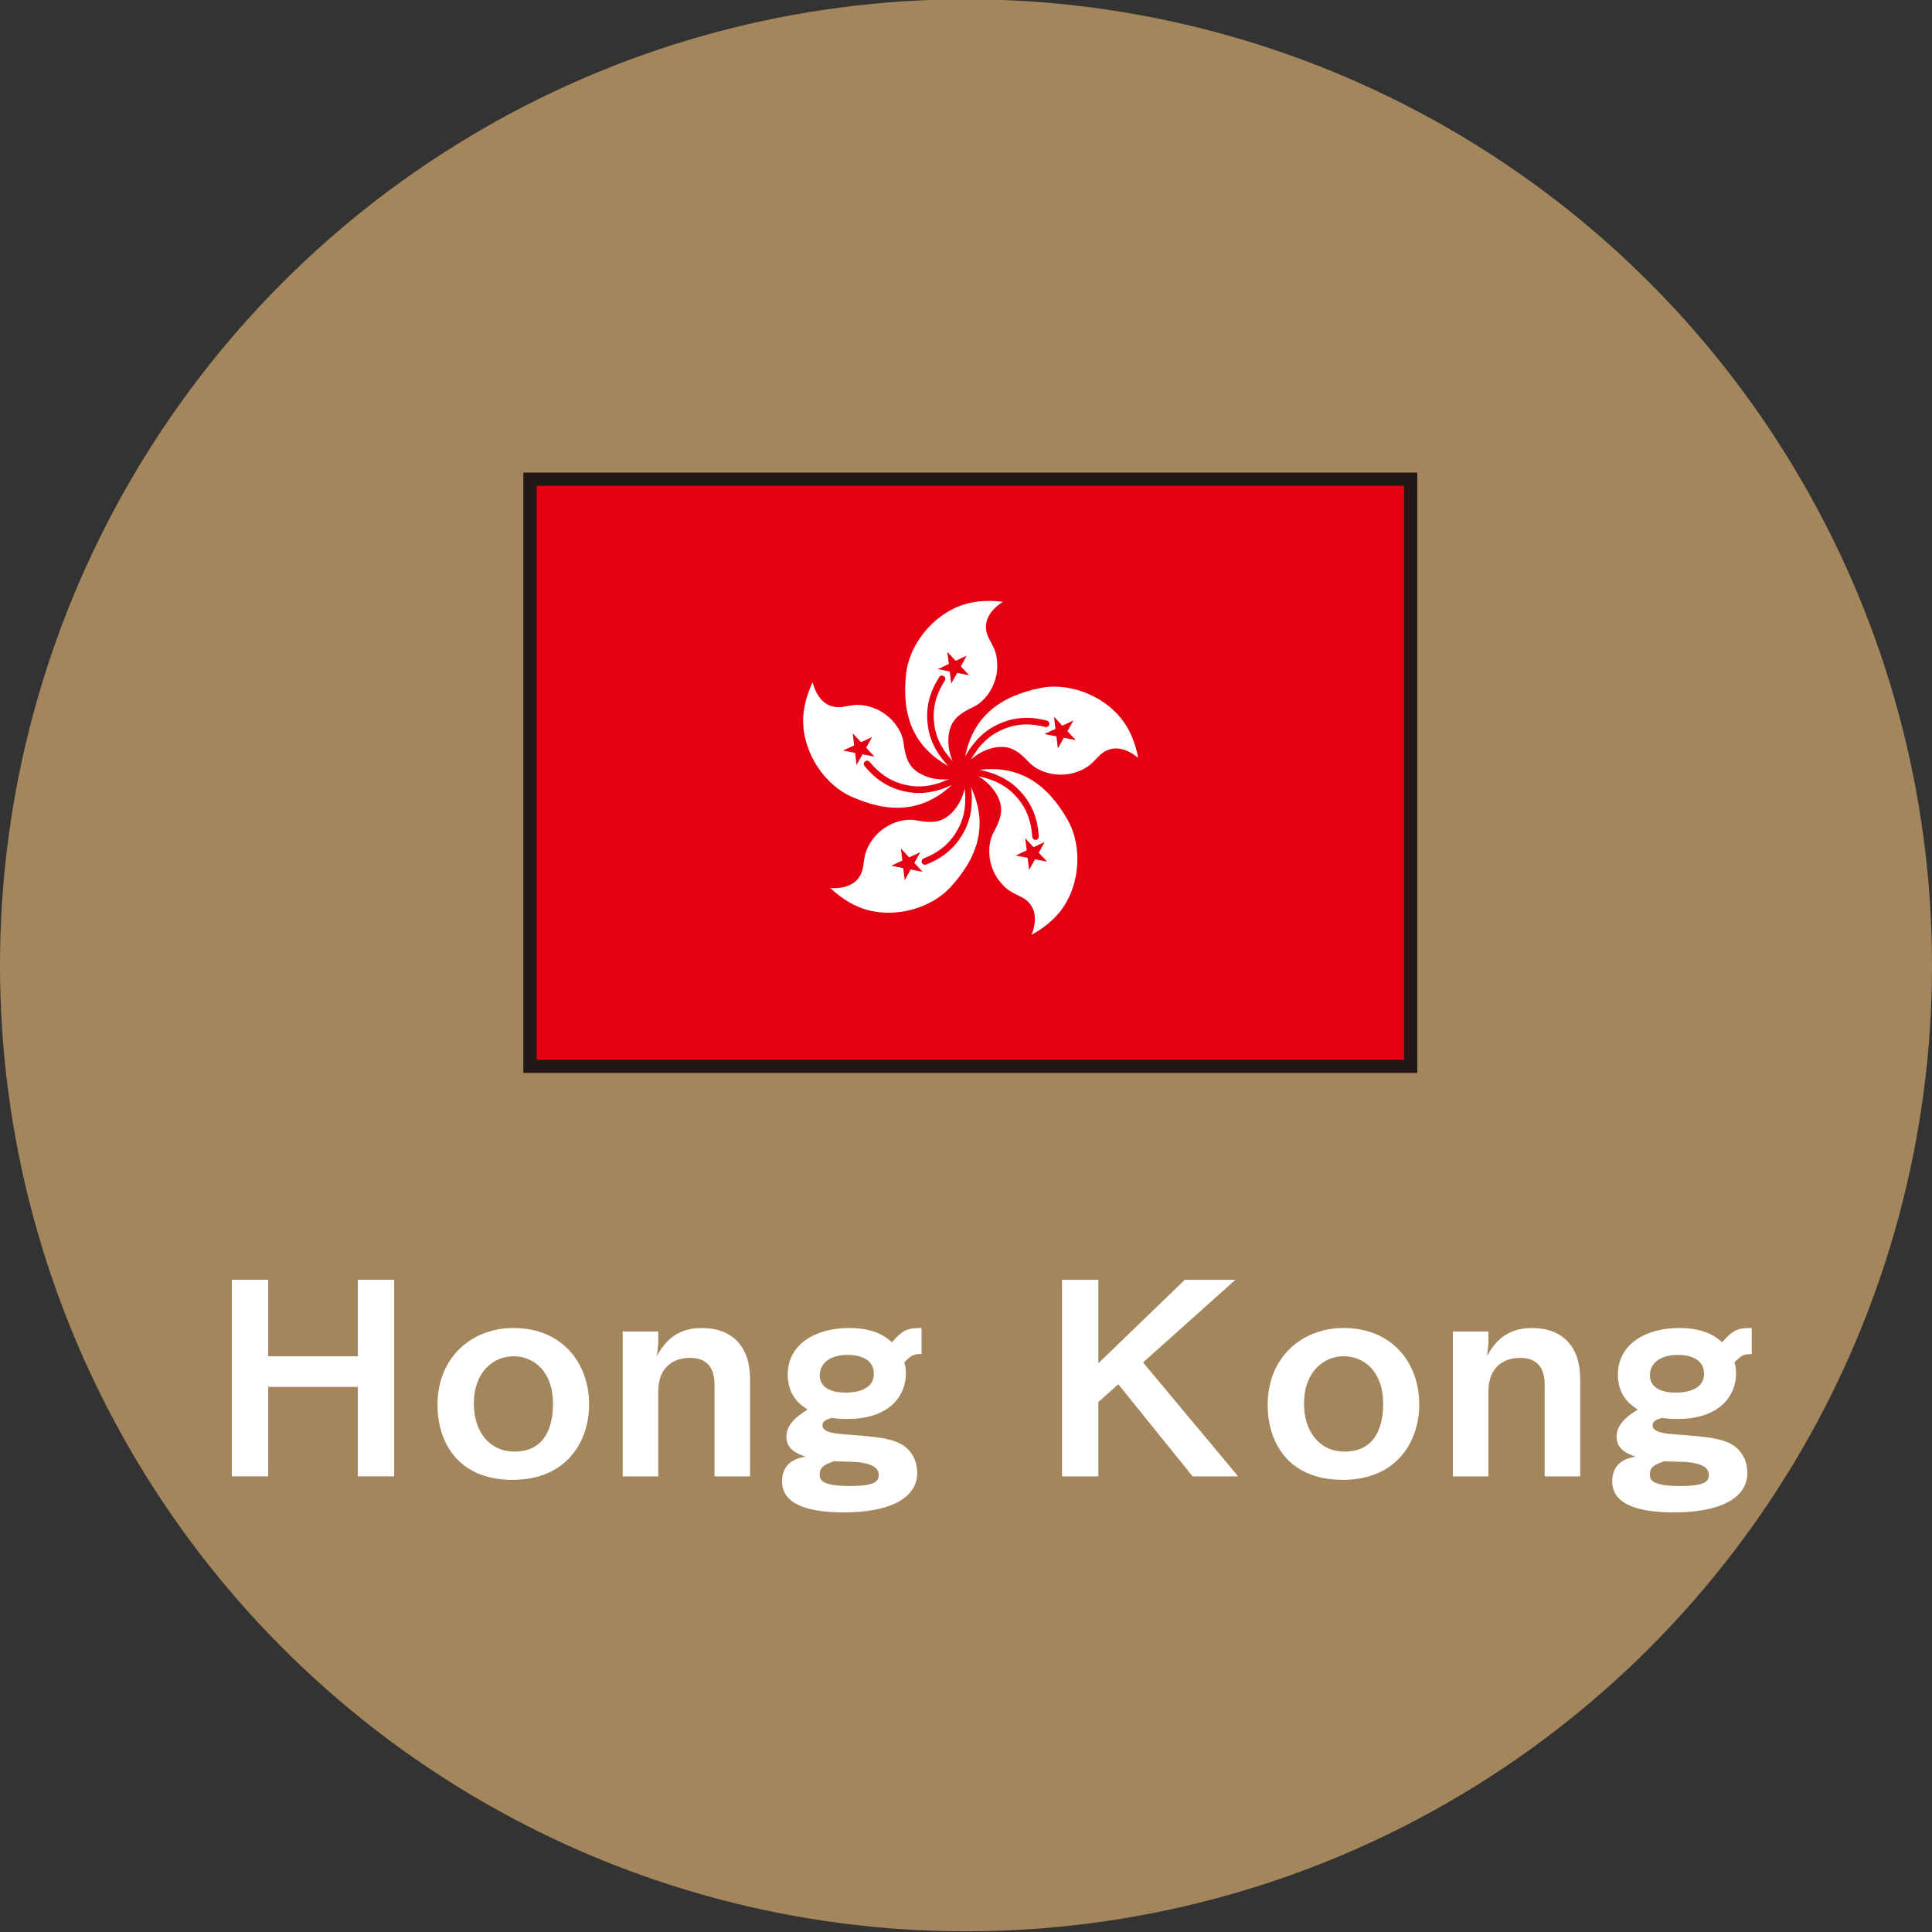
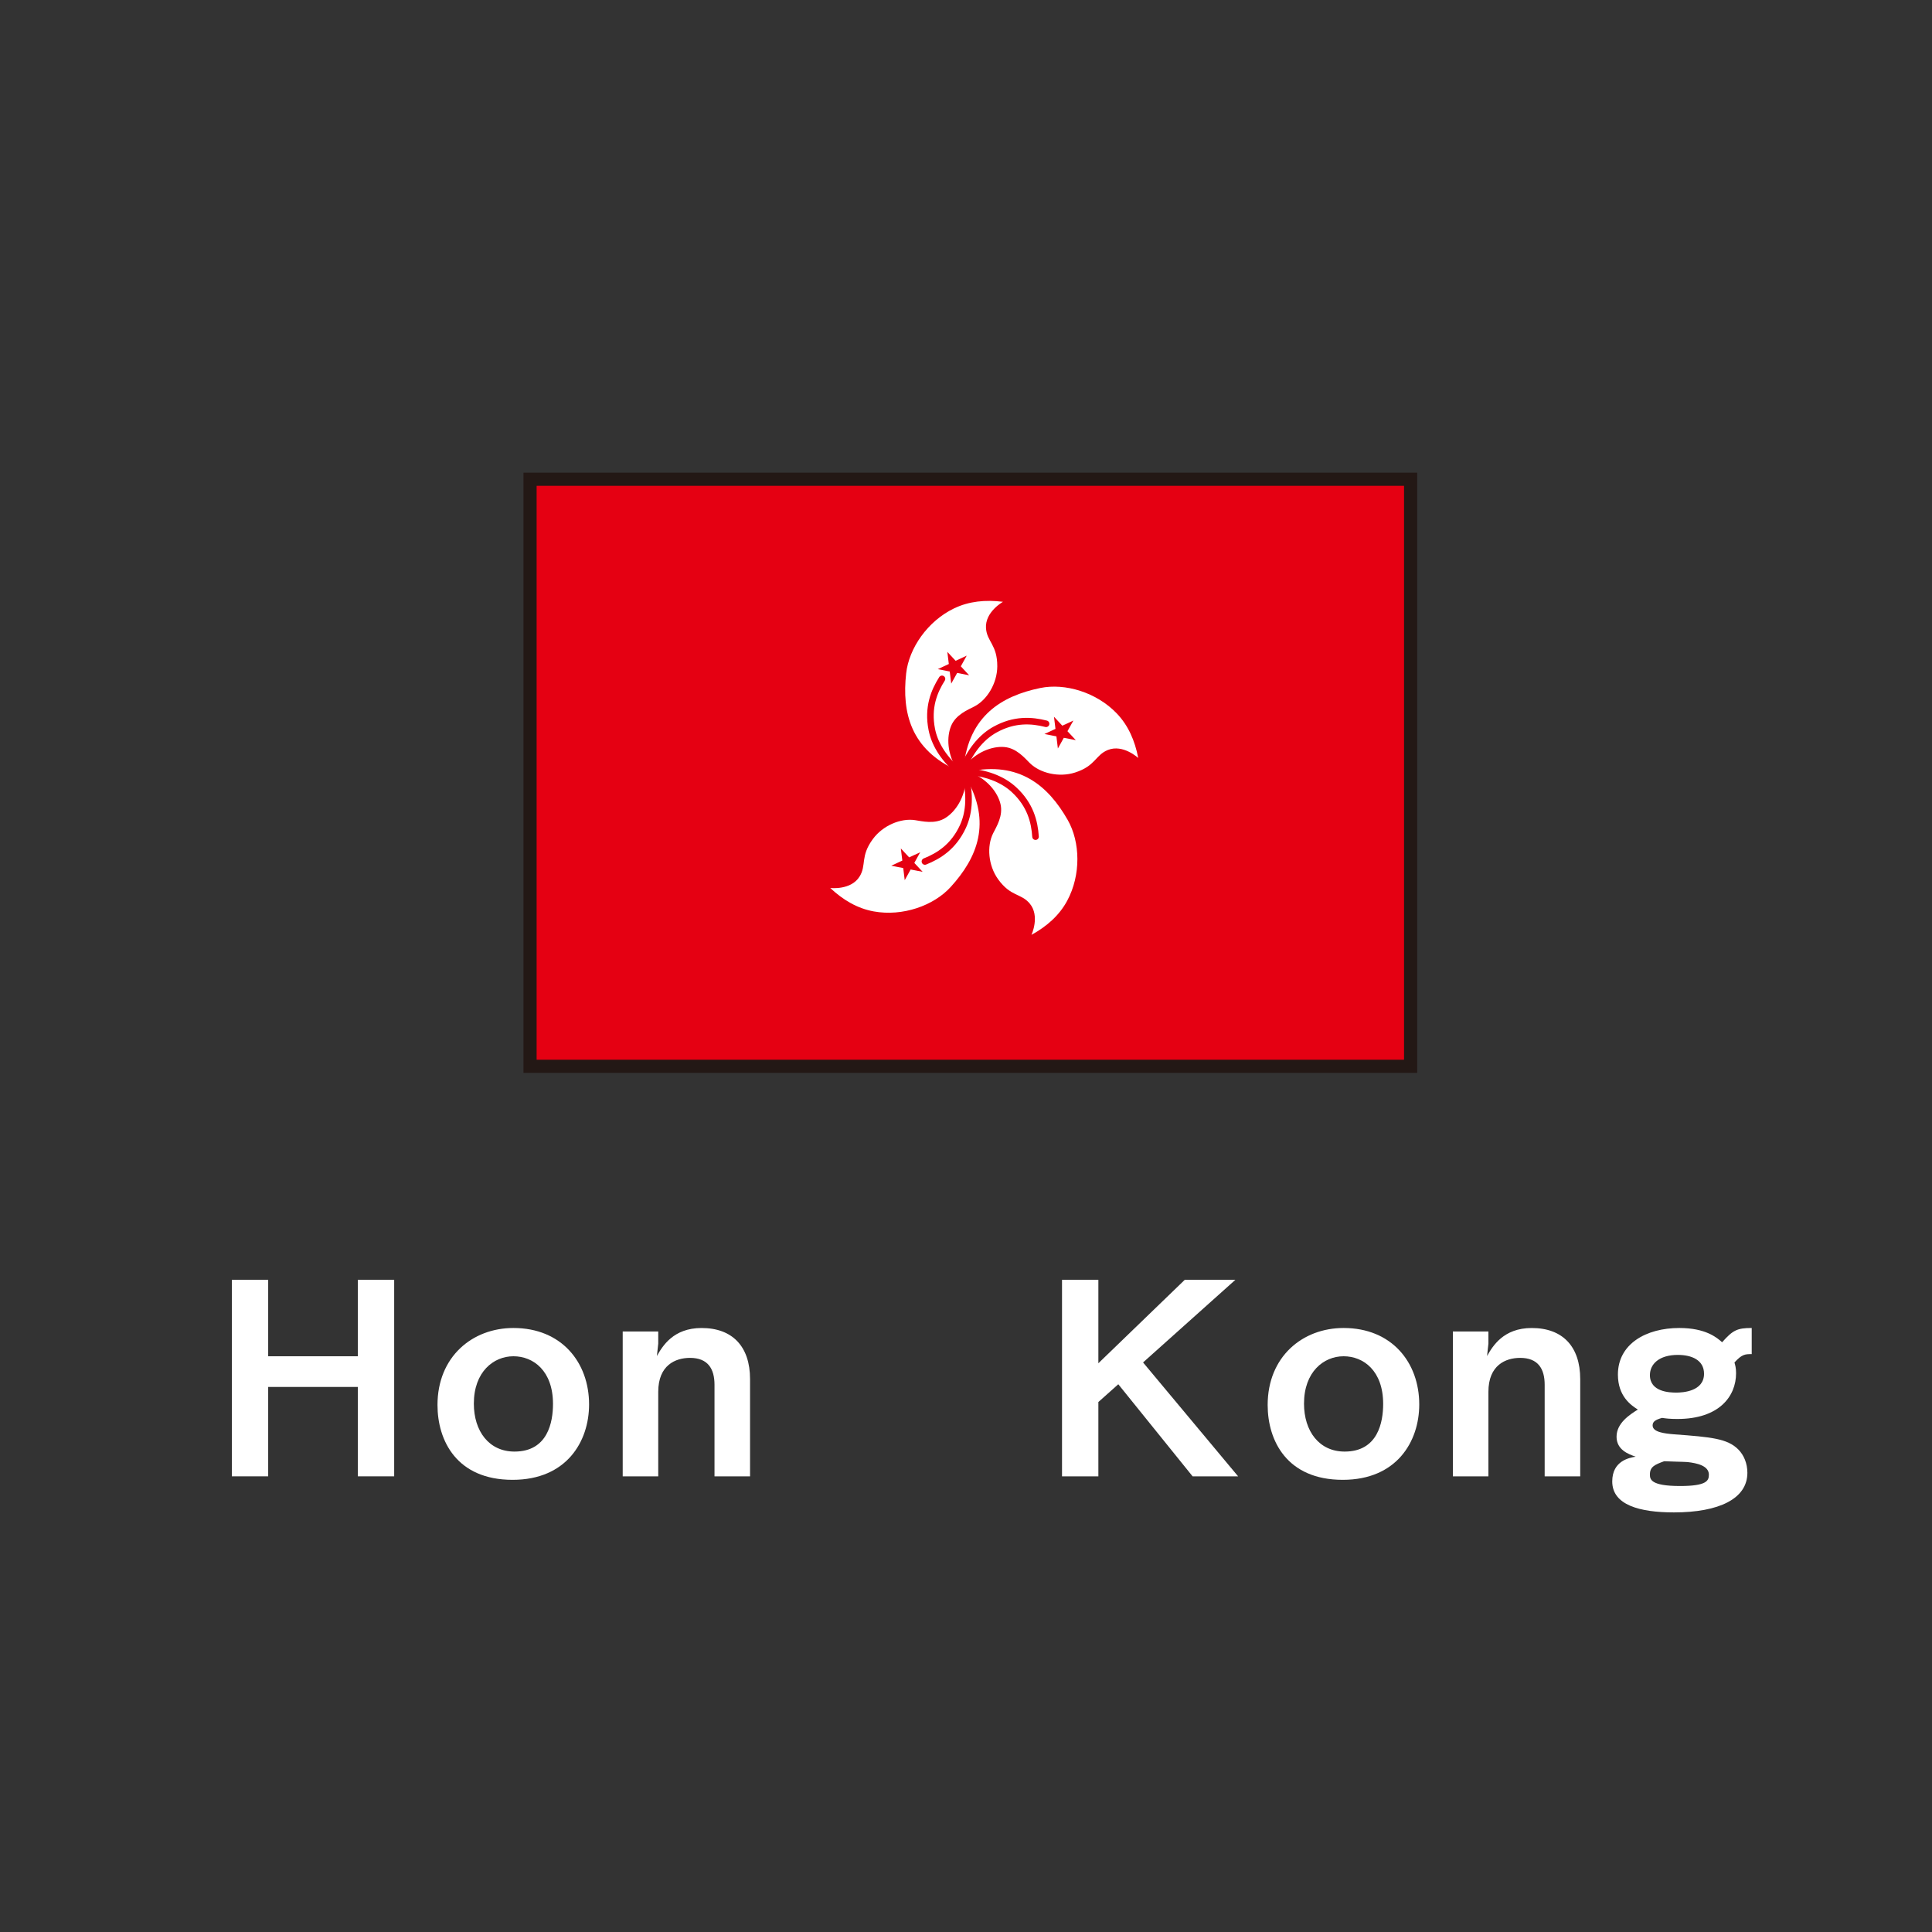
<svg xmlns="http://www.w3.org/2000/svg" id="_レイヤー_1" viewBox="0 0 150 150">
  <rect x="0" y="0" width="150" height="150" fill="#333333" stroke="none" />
  <defs>
    <style>.cls-1{fill:#fff;}.cls-2{fill:#a4865c;}.cls-3{fill:#e50012;}.cls-4{stroke:#231815;stroke-width:1.02px;}.cls-4,.cls-5,.cls-6{fill:none;}.cls-4,.cls-6{stroke-miterlimit:10;}.cls-5{stroke:#e50012;stroke-linecap:round;stroke-linejoin:round;stroke-width:.51px;}.cls-6{stroke:#000;}</style>
  </defs>
-   <circle class="cls-2" cx="75" cy="74.946" r="75" />
-   <rect class="cls-6" x="41.153" y="37.209" width="68.366" height="45.578" />
  <g>
    <path class="cls-1" d="M27.782,114.622v-6.94h-6.96v6.94h-2.822v-15.259h2.822v5.937h6.96v-5.937h2.822v15.259h-2.822Z" />
    <path class="cls-1" d="M39.799,114.894c-4.348,0-5.832-3.052-5.832-5.811,0-3.741,2.696-5.978,5.895-5.978,3.742,0,5.874,2.676,5.874,5.936,0,2.885-1.756,5.853-5.937,5.853Zm.063-9.594c-1.546,0-3.073,1.212-3.073,3.679,0,2.132,1.17,3.721,3.156,3.721,2.592,0,2.989-2.299,2.989-3.7,0-2.571-1.525-3.7-3.073-3.7Z" />
    <path class="cls-1" d="M55.474,114.622v-7.107c0-1.254-.523-2.09-1.902-2.09-1.128,0-2.466,.565-2.466,2.634v6.564h-2.759v-11.246h2.759v.941l-.105,.962c.439-.774,1.275-2.174,3.47-2.174,2.383,0,3.763,1.421,3.763,3.971v7.546h-2.759Z" />
-     <path class="cls-1" d="M70.208,105.78c.063,.209,.126,.439,.126,.836,0,1.798-1.317,3.553-4.557,3.553-.606,0-.899-.042-1.191-.084-.523,.147-.731,.293-.731,.586,0,.522,.92,.627,1.672,.69,2.884,.209,4.139,.334,4.975,1.17,.439,.439,.71,1.087,.71,1.819,0,2.007-2.195,3.073-5.706,3.073-2.634,0-4.786-.564-4.786-2.404,0-1.61,1.338-1.84,1.819-1.923-.544-.188-1.484-.523-1.484-1.547,0-1.066,1.025-1.714,1.651-2.111-.523-.334-1.546-1.024-1.546-2.717,0-2.383,2.195-3.616,4.766-3.616,2.028,0,2.906,.731,3.324,1.108,.836-.941,1.17-1.108,2.299-1.108v2.028c-.501,0-.752,0-1.338,.648Zm-4.389-.586c-1.483,0-2.174,.732-2.174,1.568,0,1.317,1.547,1.359,2.049,1.359,.48,0,2.153-.083,2.153-1.463,0-1.066-.962-1.463-2.028-1.463Zm.732,8.319c-.251-.021-1.526-.042-1.798-.063-.753,.272-1.108,.439-1.108,1.025,0,.355,.021,.899,2.341,.899,2.069,0,2.237-.418,2.237-.878,0-.69-.899-.899-1.672-.983Z" />
    <path class="cls-1" d="M92.593,114.622l-5.769-7.149-1.547,1.38v5.769h-2.822v-15.259h2.822v6.48l6.71-6.48h3.93l-7.17,6.417,7.379,8.842h-3.532Z" />
    <path class="cls-1" d="M104.253,114.894c-4.348,0-5.832-3.052-5.832-5.811,0-3.741,2.696-5.978,5.895-5.978,3.742,0,5.874,2.676,5.874,5.936,0,2.885-1.756,5.853-5.937,5.853Zm.063-9.594c-1.546,0-3.073,1.212-3.073,3.679,0,2.132,1.171,3.721,3.156,3.721,2.592,0,2.989-2.299,2.989-3.7,0-2.571-1.525-3.7-3.073-3.7Z" />
    <path class="cls-1" d="M119.928,114.622v-7.107c0-1.254-.523-2.09-1.902-2.09-1.128,0-2.466,.565-2.466,2.634v6.564h-2.759v-11.246h2.759v.941l-.105,.962c.439-.774,1.275-2.174,3.47-2.174,2.383,0,3.763,1.421,3.763,3.971v7.546h-2.759Z" />
    <path class="cls-1" d="M134.662,105.78c.063,.209,.126,.439,.126,.836,0,1.798-1.317,3.553-4.557,3.553-.606,0-.899-.042-1.191-.084-.523,.147-.731,.293-.731,.586,0,.522,.92,.627,1.672,.69,2.884,.209,4.139,.334,4.975,1.17,.439,.439,.71,1.087,.71,1.819,0,2.007-2.195,3.073-5.706,3.073-2.634,0-4.786-.564-4.786-2.404,0-1.61,1.338-1.84,1.819-1.923-.544-.188-1.484-.523-1.484-1.547,0-1.066,1.025-1.714,1.651-2.111-.523-.334-1.546-1.024-1.546-2.717,0-2.383,2.195-3.616,4.766-3.616,2.028,0,2.906,.731,3.324,1.108,.836-.941,1.17-1.108,2.299-1.108v2.028c-.501,0-.752,0-1.338,.648Zm-4.389-.586c-1.483,0-2.174,.732-2.174,1.568,0,1.317,1.547,1.359,2.049,1.359,.481,0,2.153-.083,2.153-1.463,0-1.066-.962-1.463-2.028-1.463Zm.732,8.319c-.251-.021-1.526-.042-1.798-.063-.753,.272-1.108,.439-1.108,1.025,0,.355,.021,.899,2.341,.899,2.069,0,2.237-.418,2.237-.878,0-.69-.899-.899-1.672-.983Z" />
  </g>
  <g>
    <g>
      <rect class="cls-3" x="41.153" y="37.209" width="68.367" height="45.578" />
      <rect class="cls-4" x="41.153" y="37.209" width="68.367" height="45.578" />
    </g>
    <g>
      <g>
        <path class="cls-1" d="M74.364,59.84c-3.66-1.627-4.349-4.51-4.01-7.56,.217-1.951,1.662-4.055,3.718-5.044,1.158-.557,2.432-.683,3.8-.512,0,0-1.406,.781-1.32,2.049,.072,1.05,.885,1.285,.877,2.966-.007,1.322-.797,2.603-1.78,3.111-.507,.262-1.443,.632-1.806,1.511-.34,.823-.347,2.17,.52,3.48Z" />
        <path class="cls-5" d="M73.136,52.707c-.613,.97-1.129,2.224-.792,3.926,.202,1.022,.801,2.123,2.021,3.206" />
        <polygon class="cls-3" points="74.597 51.733 74.597 51.733 74.597 51.733 75.056 50.905 74.198 51.305 74.198 51.306 73.551 50.613 73.666 51.553 72.807 51.954 73.738 52.135 73.853 53.076 74.313 52.247 75.243 52.427 74.597 51.733" />
      </g>
      <g>
-         <path class="cls-1" d="M74.485,60.351c-2.678,2.979-5.633,2.742-8.429,1.477-1.789-.809-3.343-2.834-3.648-5.095-.172-1.274,.101-2.524,.687-3.772,0,0,.308,1.579,1.541,1.888,1.021,.256,1.496-.445,3.092,.082,1.255,.415,2.229,1.562,2.409,2.654,.093,.564,.155,1.568,.879,2.184,.678,.578,1.957,1.001,3.47,.581Z" />
        <path class="cls-5" d="M67.322,59.315c.734,.882,1.766,1.761,3.489,1.967,1.034,.124,2.267-.106,3.673-.931" />
        <polygon class="cls-3" points="66.848 57.625 66.848 57.625 66.848 57.625 66.202 56.932 66.317 57.871 66.317 57.872 65.458 58.273 66.389 58.454 66.504 59.395 66.964 58.566 67.894 58.747 67.248 58.054 67.707 57.225 66.848 57.625" />
      </g>
      <g>
        <path class="cls-1" d="M75.009,60.394c2.005,3.468,.868,6.204-1.2,8.473-1.322,1.451-3.728,2.304-5.973,1.895-1.264-.23-2.369-.876-3.375-1.819,0,0,1.597,.195,2.272-.882,.559-.892,.039-1.56,1.034-2.915,.783-1.066,2.175-1.637,3.269-1.471,.565,.086,1.539,.337,2.349-.161,.759-.466,1.557-1.552,1.625-3.121Z" />
        <path class="cls-5" d="M71.81,66.886c1.066-.425,2.22-1.136,2.949-2.711,.437-.945,.6-2.189,.25-3.781" />
        <polygon class="cls-3" points="70.056 66.815 70.056 66.815 70.056 66.815 69.197 67.215 70.127 67.396 70.127 67.396 70.243 68.337 70.703 67.508 71.633 67.689 70.987 66.996 71.446 66.167 70.587 66.567 69.941 65.874 70.056 66.815" />
      </g>
      <g>
        <path class="cls-1" d="M75.212,59.909c3.918-.835,6.169,1.092,7.688,3.759,.971,1.706,1.039,4.258-.044,6.266-.61,1.131-1.566,1.982-2.773,2.648,0,0,.679-1.459-.137-2.433-.676-.807-1.472-.519-2.453-1.884-.772-1.074-.885-2.574-.389-3.563,.256-.511,.796-1.36,.573-2.283-.209-.866-.995-1.96-2.466-2.51Z" />
        <path class="cls-5" d="M80.398,64.957c-.075-1.145-.394-2.463-1.667-3.642-.764-.708-1.896-1.247-3.519-1.406" />
-         <polygon class="cls-3" points="79.788 66.604 79.788 66.604 79.788 66.604 79.903 67.544 80.362 66.716 80.362 66.715 81.293 66.896 80.647 66.203 81.106 65.374 80.247 65.774 79.601 65.081 79.716 66.022 78.857 66.422 79.788 66.604" />
      </g>
      <g>
        <path class="cls-1" d="M74.813,59.567c.416-3.984,2.945-5.529,5.951-6.15,1.923-.397,4.37,.328,5.946,1.978,.888,.93,1.401,2.102,1.662,3.455,0,0-1.178-1.096-2.356-.622-.977,.393-.948,1.239-2.55,1.751-1.26,.402-2.721,.046-3.509-.731-.406-.401-1.047-1.177-1.995-1.251-.888-.069-2.171,.34-3.149,1.57Z" />
        <path class="cls-5" d="M81.217,56.194c-1.112-.283-2.464-.386-3.979,.46-.909,.508-1.772,1.418-2.425,2.912" />
        <polygon class="cls-3" points="82.594 57.283 82.594 57.283 82.594 57.283 83.524 57.464 82.879 56.772 82.878 56.771 83.337 55.942 82.478 56.342 81.832 55.649 81.947 56.59 81.088 56.99 82.019 57.171 82.134 58.112 82.594 57.283" />
      </g>
    </g>
  </g>
</svg>